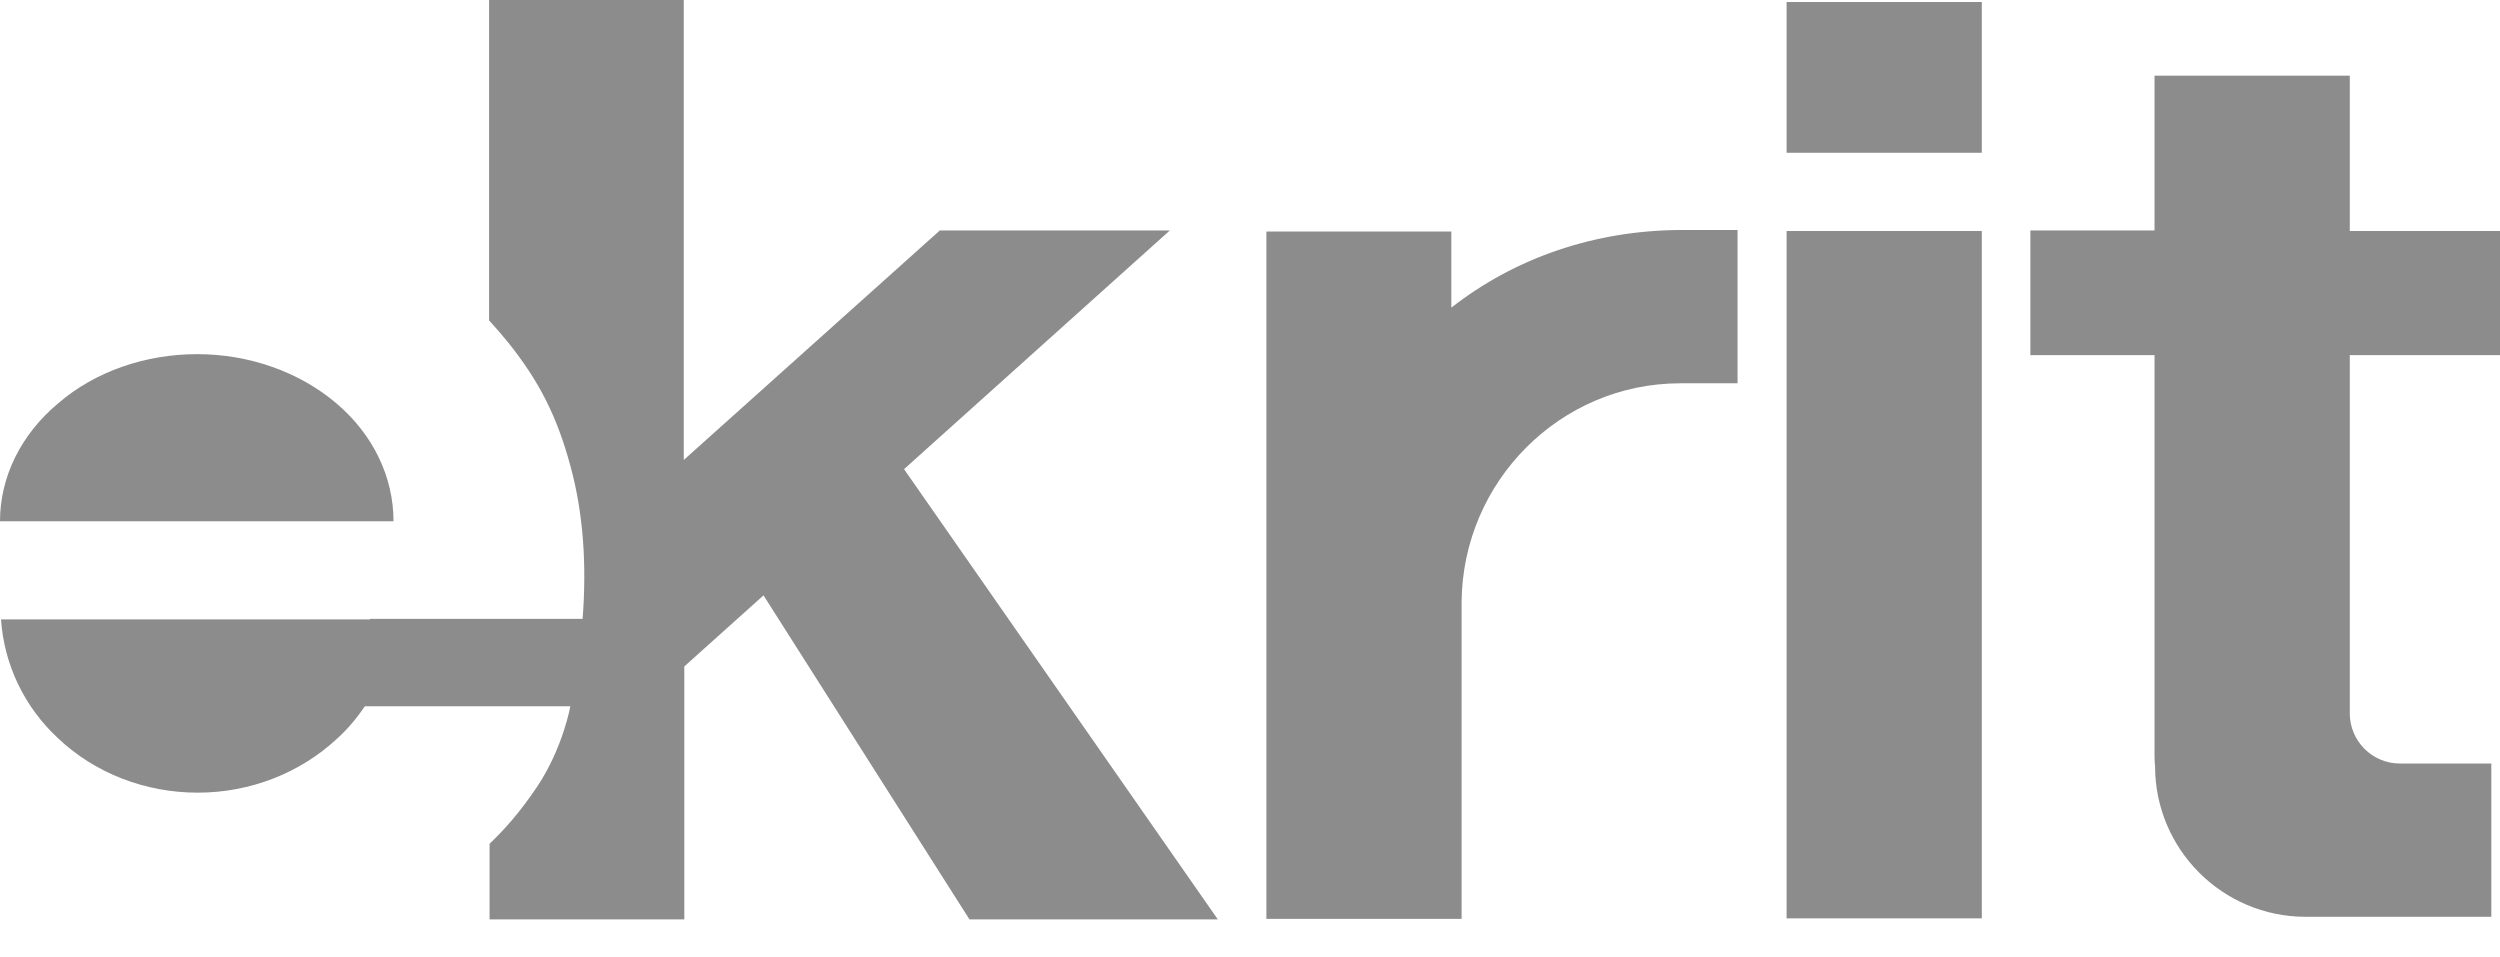
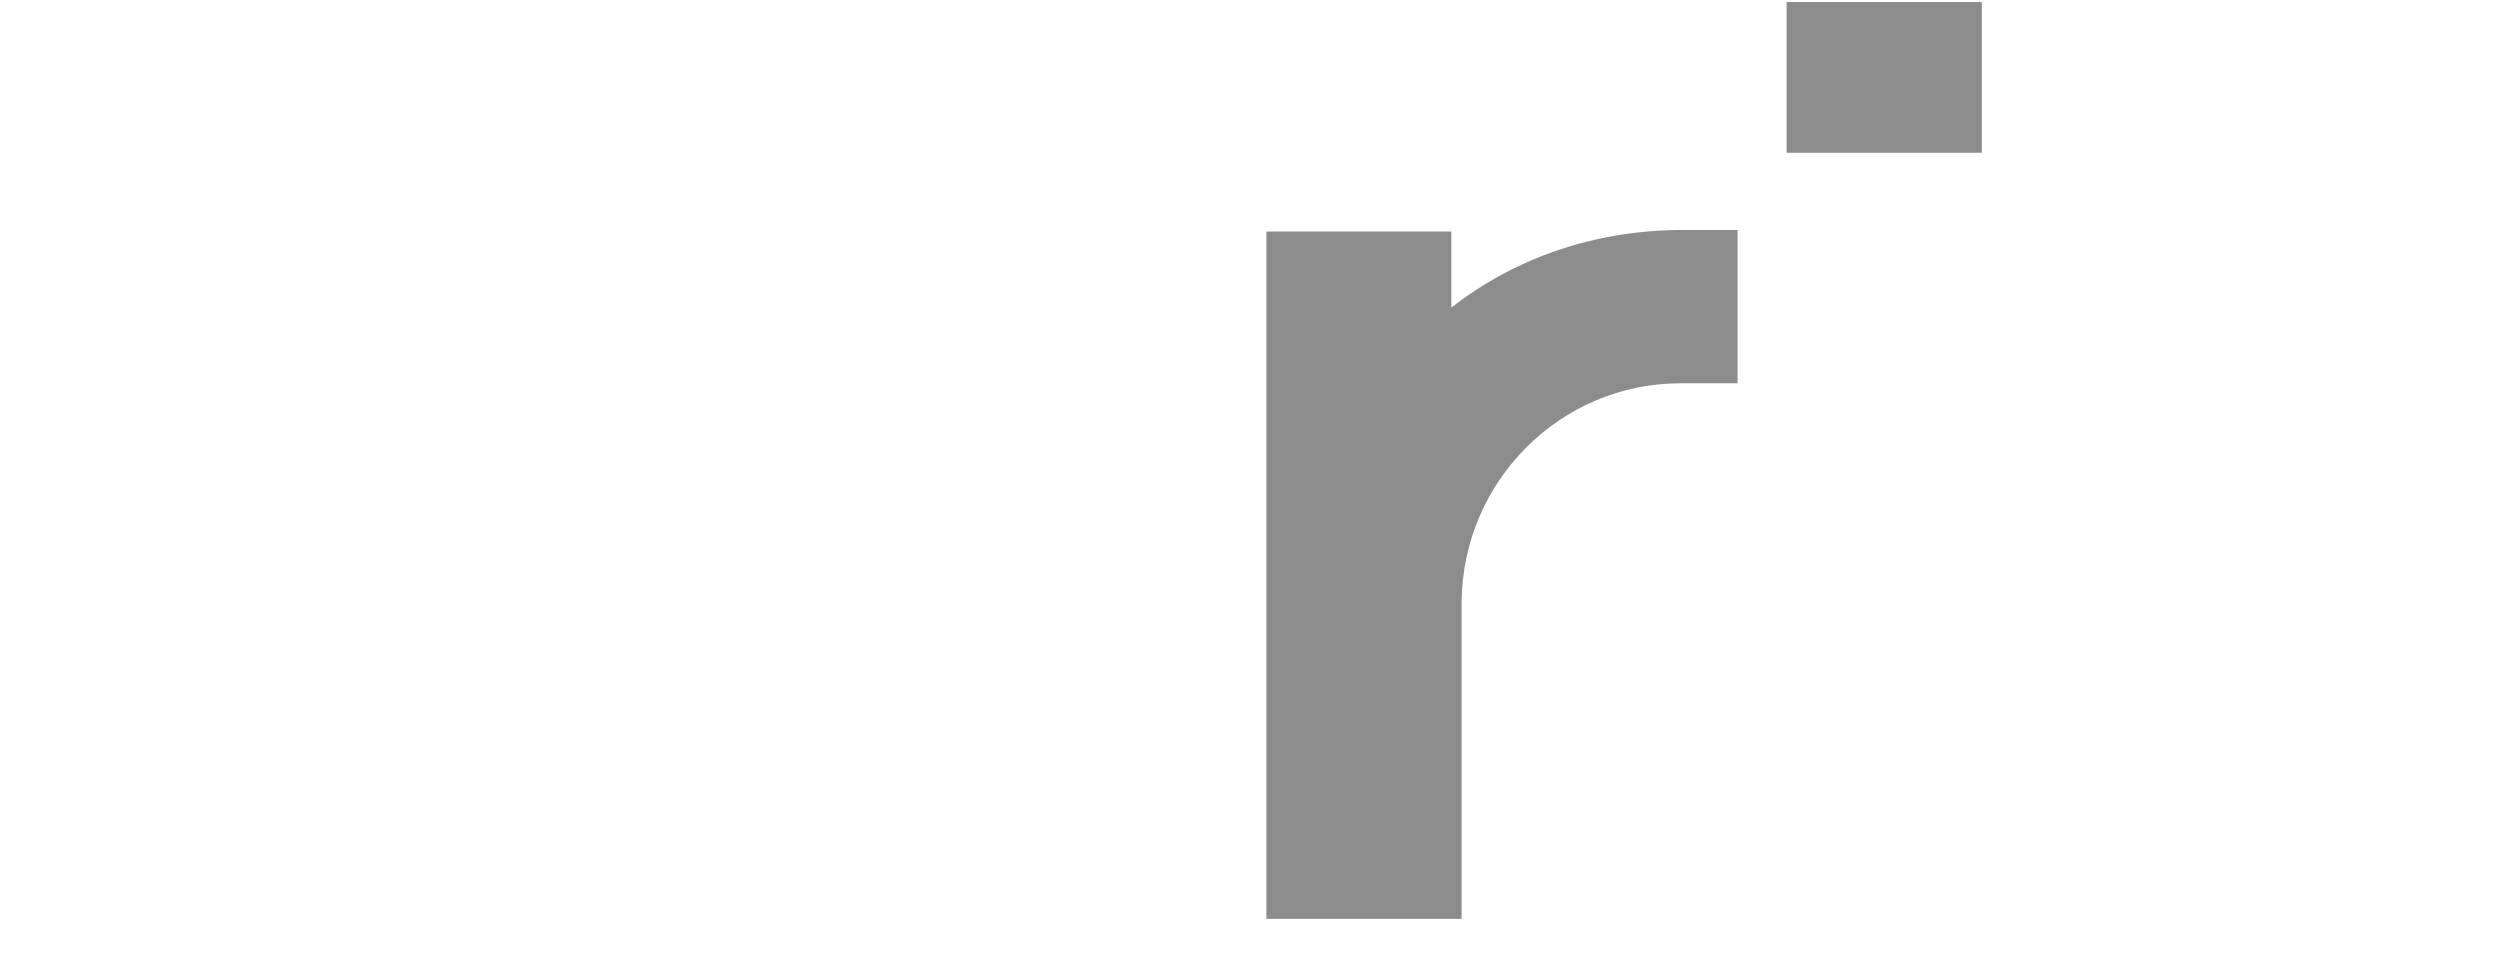
<svg xmlns="http://www.w3.org/2000/svg" width="47" height="18" viewBox="0 0 47 18" fill="none">
  <path d="M37.258 0.038H33.588V2.872H37.258V0.038Z" fill="#8C8C8C" />
-   <path d="M44.176 1.422H40.505V4.333H38.171V6.677H40.505V14.143C40.505 14.229 40.505 14.316 40.515 14.402C40.515 15.968 41.783 17.236 43.349 17.236H46.837V14.354H45.117C44.598 14.354 44.176 13.931 44.176 13.412V13.403V6.677H47V4.343H44.176V1.422V1.422Z" fill="#8C8C8C" />
-   <path d="M37.258 4.343H33.588V17.265H37.258V4.343Z" fill="#8C8C8C" />
  <path d="M27.285 5.784V4.353H23.808V17.275H27.478V13.557V11.443V11.318C27.497 9.051 29.332 7.206 31.59 7.206H32.666V4.324H31.59C29.966 4.333 28.477 4.852 27.285 5.784Z" fill="#8C8C8C" />
-   <path d="M6.322 7.581C5.63 6.994 4.688 6.658 3.708 6.658C2.729 6.658 1.787 6.985 1.095 7.581C0.394 8.167 0 8.964 0 9.8H7.398C7.398 8.964 7.013 8.167 6.322 7.581Z" fill="#8C8C8C" />
-   <path d="M21.992 4.333H17.668L12.855 8.647V0H9.195V6.024C9.319 6.159 9.444 6.303 9.56 6.447C10.136 7.167 10.472 7.83 10.722 8.753C10.972 9.666 11.03 10.636 10.953 11.635H6.956V11.645H0.019C0.077 12.49 0.452 13.288 1.095 13.883C1.787 14.537 2.729 14.902 3.718 14.902C4.698 14.902 5.64 14.537 6.341 13.883C6.543 13.701 6.716 13.489 6.86 13.278H10.722C10.722 13.278 10.588 14.047 10.107 14.777C9.752 15.305 9.473 15.603 9.204 15.863V17.265V17.285H12.259H12.865V12.529L14.354 11.193L18.226 17.285H22.895L16.996 8.82L21.992 4.333Z" fill="#8C8C8C" />
</svg>